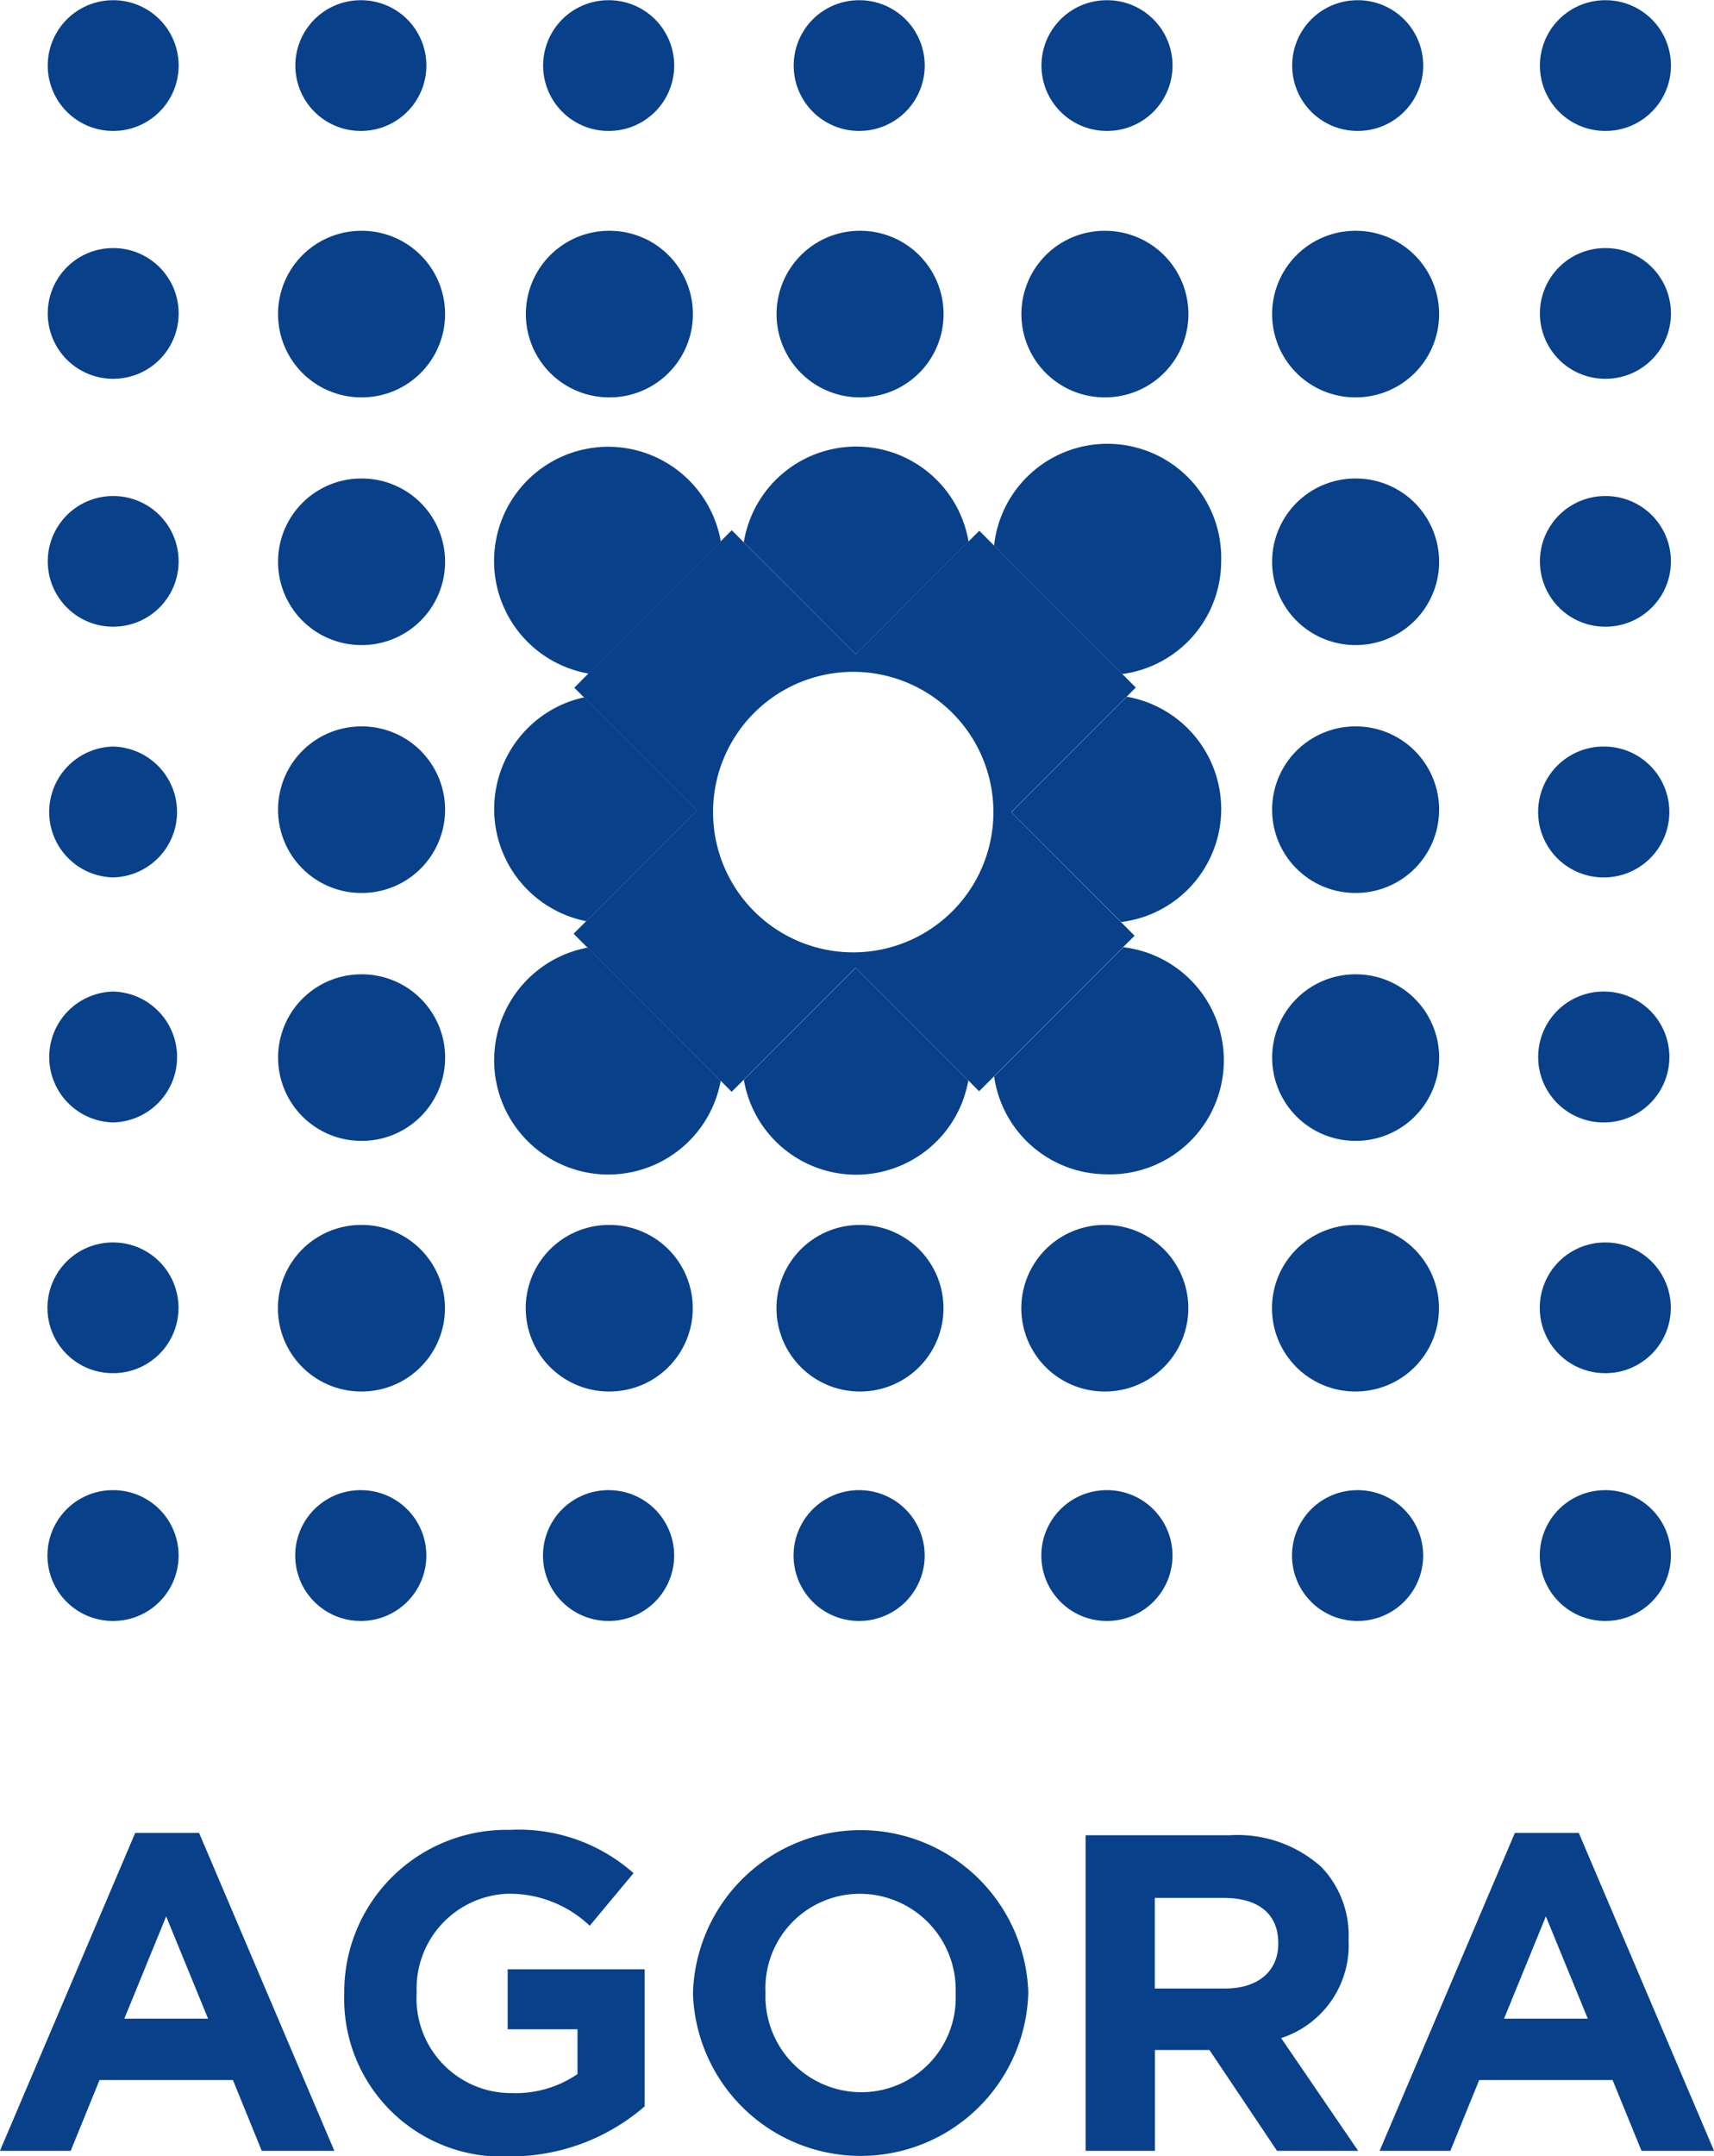
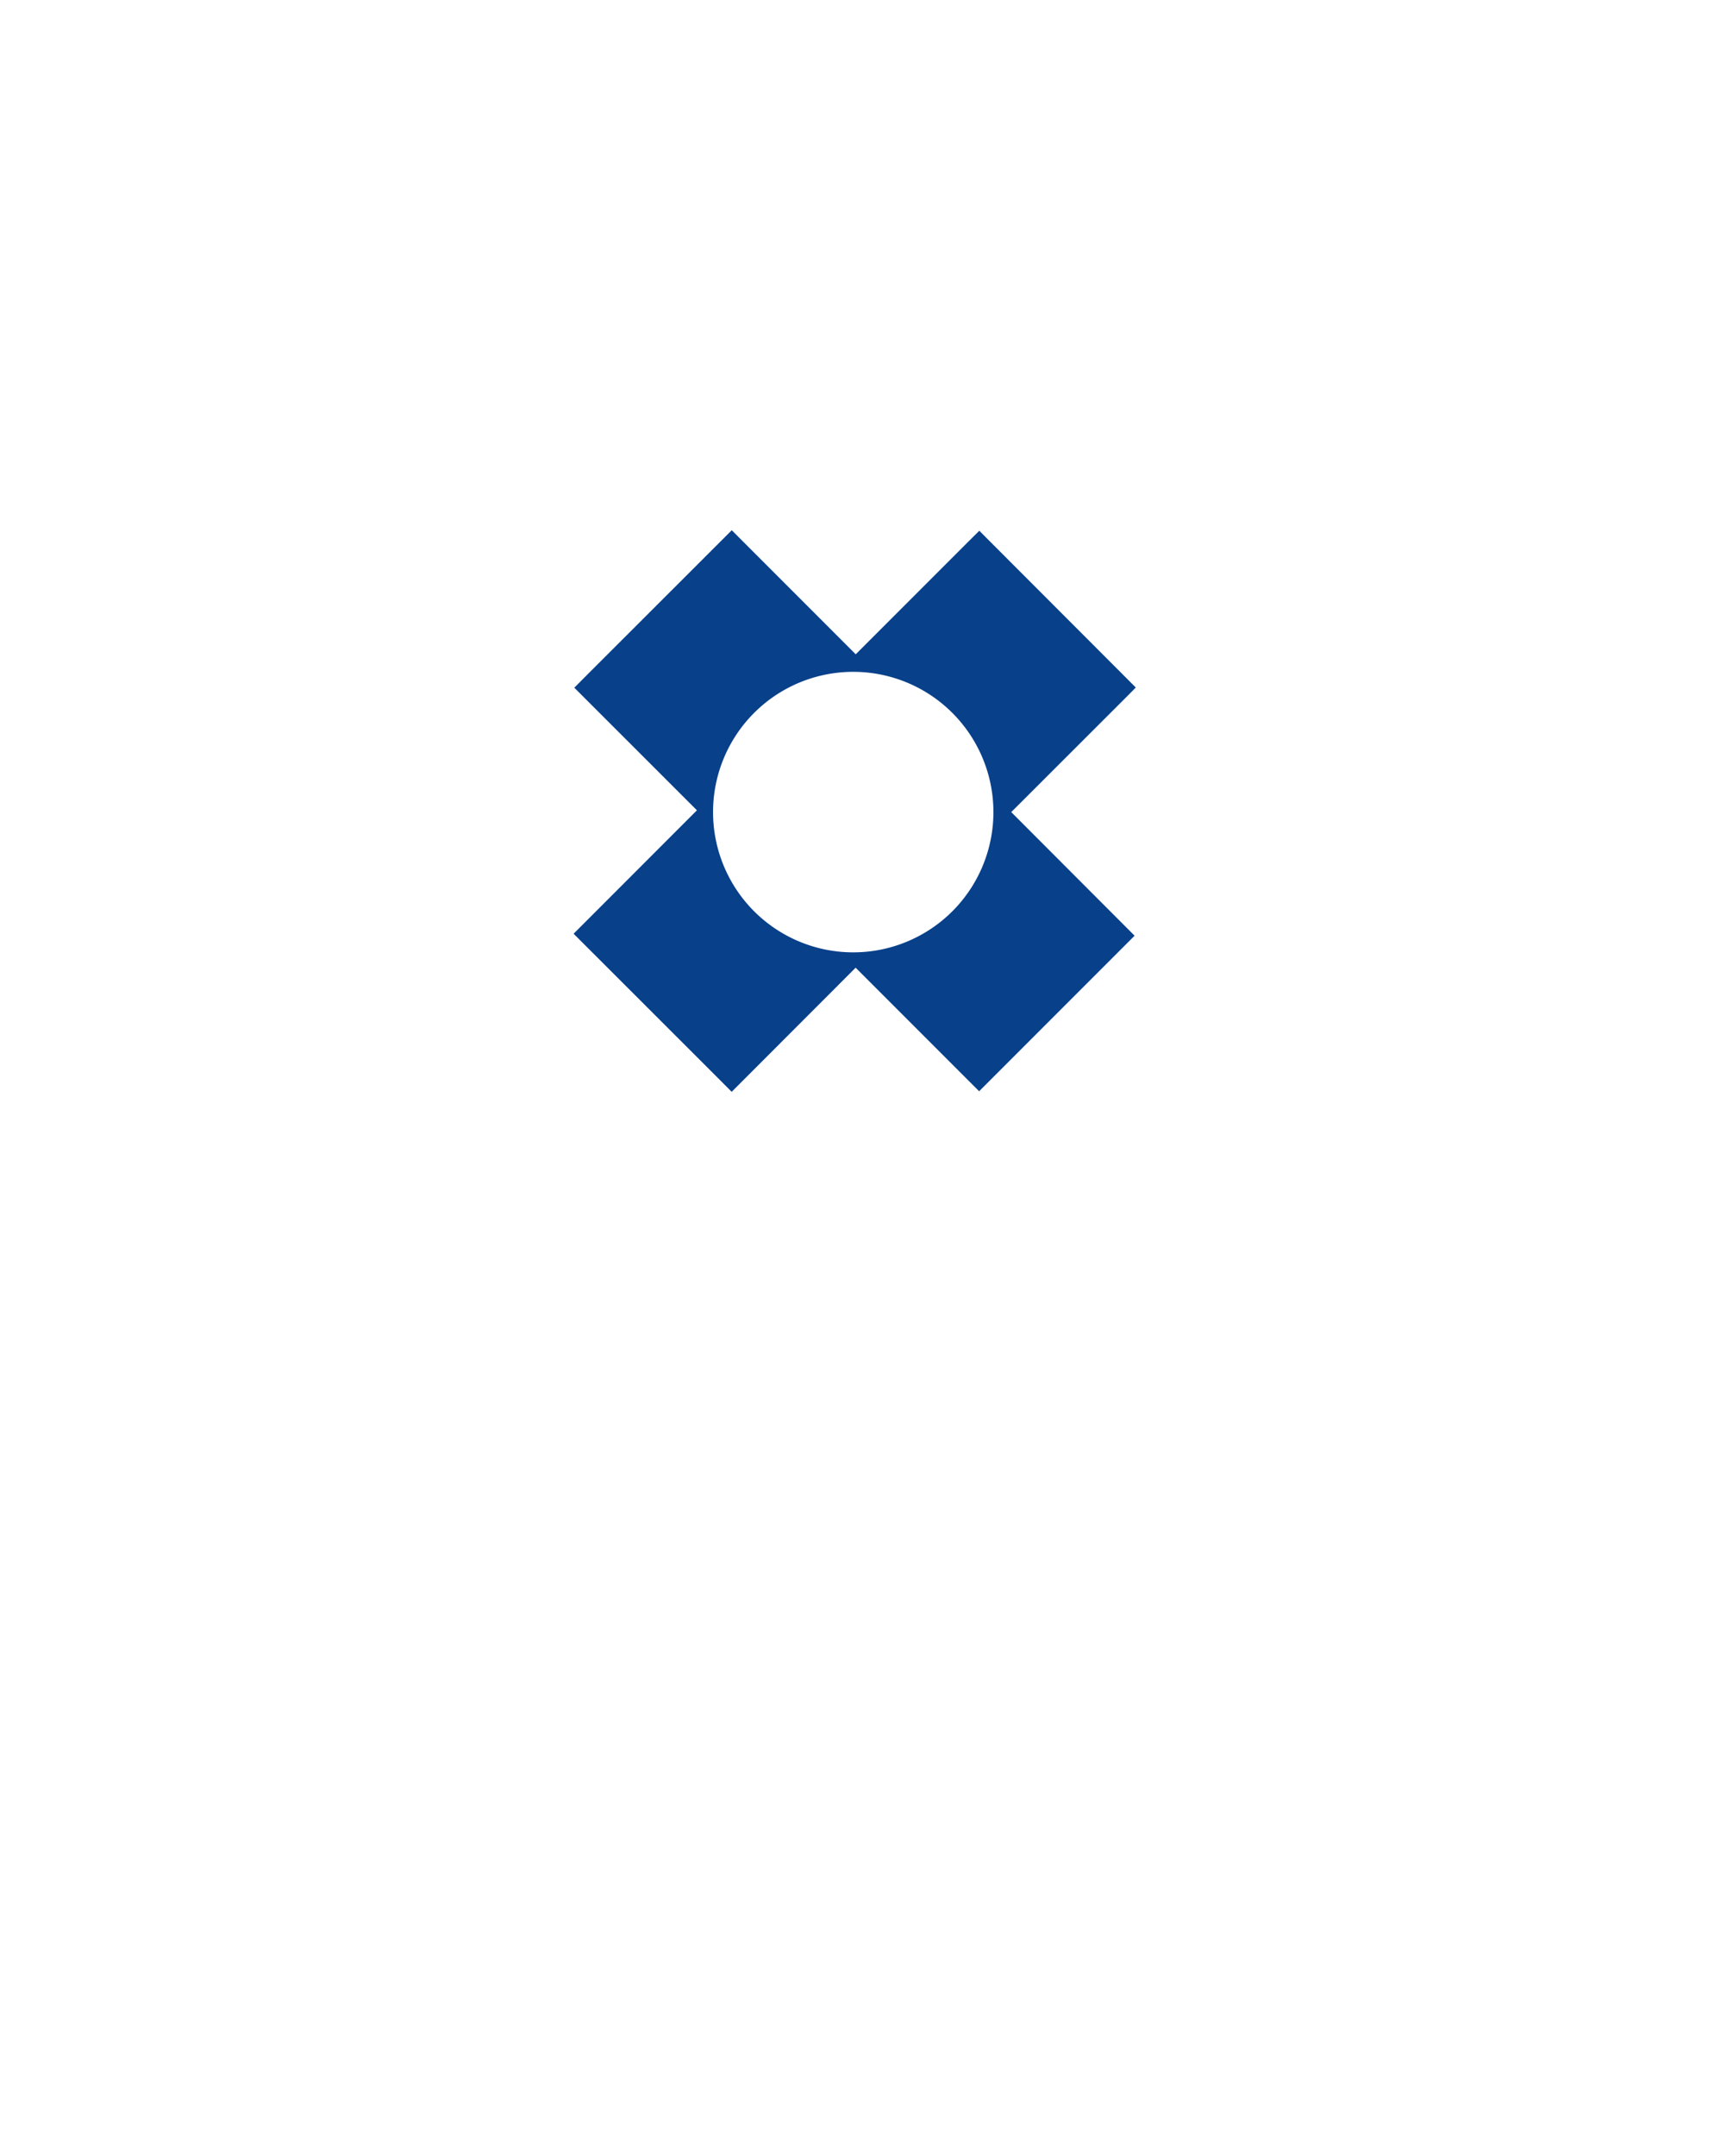
<svg xmlns="http://www.w3.org/2000/svg" width="39.126" height="49.195" data-name="Сгруппировать 92">
  <path fill="#08408a" d="m23.084 18.528 2.636-2.633.207-.209-.309-.31-2.927-2.93-.336-.337-.248.246-2.573 2.573-2.558-2.558-.272-.273-.254.254-3.018 3.015-.322.324.221.221 2.578 2.576-2.815 2.816.316.316 3.037 3.034.255.257.275-.275 2.555-2.557 2.57 2.57.249.249.339-.339 2.949-2.949.261-.261Zm-3.607 3.2a3.2 3.2 0 1 1 3.2-3.2 3.2 3.2 0 0 1-3.2 3.2" data-name="Контур 61" />
-   <path fill="#08408a" d="M7.858 45.492v-.021a3.7 3.7 0 0 1 3.776-3.722 3.95 3.95 0 0 1 2.828.987l-1 1.2a2.66 2.66 0 0 0-1.882-.73 2.163 2.163 0 0 0-2.069 2.242v.021a2.16 2.16 0 0 0 2.181 2.285 2.5 2.5 0 0 0 1.491-.434v-1.022h-1.594v-1.369h3.127v3.128a4.68 4.68 0 0 1-3.076 1.142 3.6 3.6 0 0 1-3.782-3.707m7.961 0v-.021a3.829 3.829 0 0 1 7.654-.021v.021a3.829 3.829 0 0 1-7.654.021m18.761-3.673h1.46l3.087 7.252h-1.656l-.66-1.615h-3.045l-.658 1.615h-1.615Zm-31.494 0-3.087 7.252h1.615l.658-1.615h3.045l.658 1.615h1.657l-3.087-7.252Zm21.692.052h3.291a2.87 2.87 0 0 1 2.1.73 2.26 2.26 0 0 1 .616 1.646v.019a2.23 2.23 0 0 1-1.54 2.233l1.758 2.572h-1.852l-1.542-2.3h-1.245v2.3h-1.583v-7.2Zm-2.963 3.621v-.021a2.19 2.19 0 0 0-2.181-2.264 2.154 2.154 0 0 0-2.16 2.243v.021a2.19 2.19 0 0 0 2.181 2.263 2.154 2.154 0 0 0 2.16-2.242m-18.022-1.77.957 2.334H2.838Zm32.452 2.334-.957-2.334-.955 2.334Zm-8.279-.688c.772 0 1.213-.412 1.213-1.018v-.021c0-.679-.473-1.028-1.243-1.028h-1.575v2.067Zm-8.35-11.37a1.492 1.492 0 0 1 0 2.984h-.009a1.492 1.492 0 0 1 0-2.984Zm5.657 0a1.492 1.492 0 0 1 0 2.984h-.01a1.492 1.492 0 0 1 0-2.984Zm5.722 0a1.492 1.492 0 0 1 0 2.984h-.01a1.492 1.492 0 0 1 0-2.984Zm-22.755 0a1.492 1.492 0 0 1 0 2.984h-.009a1.492 1.492 0 1 1 0-2.984Zm5.657 0a1.492 1.492 0 0 1 0 2.984h-.01a1.492 1.492 0 1 1 0-2.984Zm-11.312 0a1.492 1.492 0 0 1 0 2.984h-.01a1.492 1.492 0 0 1 0-2.984Zm34.065 0a1.492 1.492 0 0 1 0 2.984h-.009a1.492 1.492 0 1 1 0-2.984Zm-17.013-6.051a1.9 1.9 0 0 1 0 3.8h-.012a1.9 1.9 0 1 1 0-3.8Zm5.589 0a1.9 1.9 0 0 1 0 3.8h-.012a1.9 1.9 0 1 1 0-3.8Zm-11.312 0a1.9 1.9 0 0 1 0 3.8h-.013a1.9 1.9 0 0 1 0-3.8Zm-5.657 0a1.9 1.9 0 0 1 0 3.8h-.013a1.9 1.9 0 0 1 0-3.8Zm22.691 0a1.9 1.9 0 0 1 0 3.8h-.012a1.9 1.9 0 1 1 0-3.8Zm-28.364.4a1.491 1.491 0 0 1 0 2.982h-.01a1.491 1.491 0 1 1 0-2.982Zm34.065 0a1.491 1.491 0 0 1 0 2.982h-.009a1.491 1.491 0 1 1 0-2.982Zm-11.385-1.555a2.6 2.6 0 0 0 .378-5.181l-2.949 2.949a2.6 2.6 0 0 0 2.572 2.231m-8.285-2.155a2.6 2.6 0 0 0 5.124.015l-2.57-2.57Zm-5.7-.455a2.607 2.607 0 0 0 5.172.475l-3.037-3.036a2.61 2.61 0 0 0-2.134 2.56Zm-3.019-1.952a1.9 1.9 0 0 1 0 3.8h-.013a1.9 1.9 0 0 1 0-3.8Zm22.691 0a1.9 1.9 0 0 1 0 3.8h-.012a1.9 1.9 0 1 1 0-3.8Zm-28.364.394a1.493 1.493 0 0 1 0 2.985h-.01a1.493 1.493 0 0 1 0-2.985Zm34.065 0a1.493 1.493 0 0 1 0 2.985h-.009a1.493 1.493 0 1 1 0-2.985Zm-8.776-4.164a2.605 2.605 0 0 0-2.154-2.563l-2.636 2.634 2.506 2.506a2.6 2.6 0 0 0 2.284-2.578M13.335 15.91a2.608 2.608 0 0 0 .048 5.107l2.53-2.53Zm17.616.663a1.9 1.9 0 0 1 0 3.8h-.012a1.9 1.9 0 1 1 0-3.8Zm-22.691 0a1.9 1.9 0 0 1 0 3.8h-.013a1.9 1.9 0 0 1 0-3.8Zm28.392.46a1.493 1.493 0 0 1 0 2.985h-.009a1.493 1.493 0 1 1 0-2.985Zm-34.065 0a1.493 1.493 0 0 1 0 2.985h-.01a1.493 1.493 0 0 1 0-2.985Zm25.289-4.23a2.6 2.6 0 0 0-5.184-.355l2.927 2.93a2.6 2.6 0 0 0 2.257-2.575m-13.988-2.61a2.607 2.607 0 0 0-.452 5.175l3.018-3.015a2.61 2.61 0 0 0-2.566-2.16m8.221 2.164a2.6 2.6 0 0 0-5.13.013l2.557 2.558Zm8.842-1.44a1.9 1.9 0 0 1 0 3.8h-.012a1.9 1.9 0 1 1 0-3.8Zm-22.691 0a1.9 1.9 0 0 1 0 3.8h-.013a1.9 1.9 0 0 1 0-3.8Zm28.392.4a1.49 1.49 0 0 1 0 2.981h-.009a1.49 1.49 0 1 1 0-2.981Zm-34.065 0a1.49 1.49 0 0 1 0 2.981h-.006a1.49 1.49 0 1 1 0-2.981Zm28.364-6.051a1.9 1.9 0 0 1 0 3.8h-.012a1.9 1.9 0 1 1 0-3.8Zm-17.034 0a1.9 1.9 0 0 1 0 3.8h-.013a1.9 1.9 0 0 1 0-3.8Zm-5.657 0a1.9 1.9 0 0 1 0 3.8h-.013a1.9 1.9 0 0 1 0-3.8Zm11.379 0a1.9 1.9 0 0 1 0 3.8h-.012a1.9 1.9 0 1 1 0-3.8Zm5.589 0a1.9 1.9 0 0 1 0 3.8h-.012a1.9 1.9 0 1 1 0-3.8Zm11.424.394a1.491 1.491 0 0 1 0 2.982h-.009a1.491 1.491 0 1 1 0-2.982Zm-34.065 0a1.491 1.491 0 0 1 0 2.982h-.006a1.491 1.491 0 1 1 0-2.982ZM36.652.005a1.491 1.491 0 0 1 0 2.982h-.009a1.491 1.491 0 1 1 0-2.982Zm-5.655 0a1.491 1.491 0 0 1 0 2.982h-.009a1.491 1.491 0 0 1 0-2.982Zm-22.755 0a1.491 1.491 0 0 1 0 2.982h-.009a1.491 1.491 0 1 1 0-2.982Zm5.657 0a1.491 1.491 0 0 1 0 2.982h-.01a1.491 1.491 0 1 1 0-2.982Zm11.376 0a1.491 1.491 0 0 1 0 2.982h-.01a1.491 1.491 0 0 1 0-2.982Zm-5.657 0a1.491 1.491 0 0 1 0 2.982h-.009a1.491 1.491 0 0 1 0-2.982Zm-17.031 0a1.491 1.491 0 0 1 0 2.982h-.006a1.491 1.491 0 1 1 0-2.982Z" data-name="Контур 62" />
</svg>